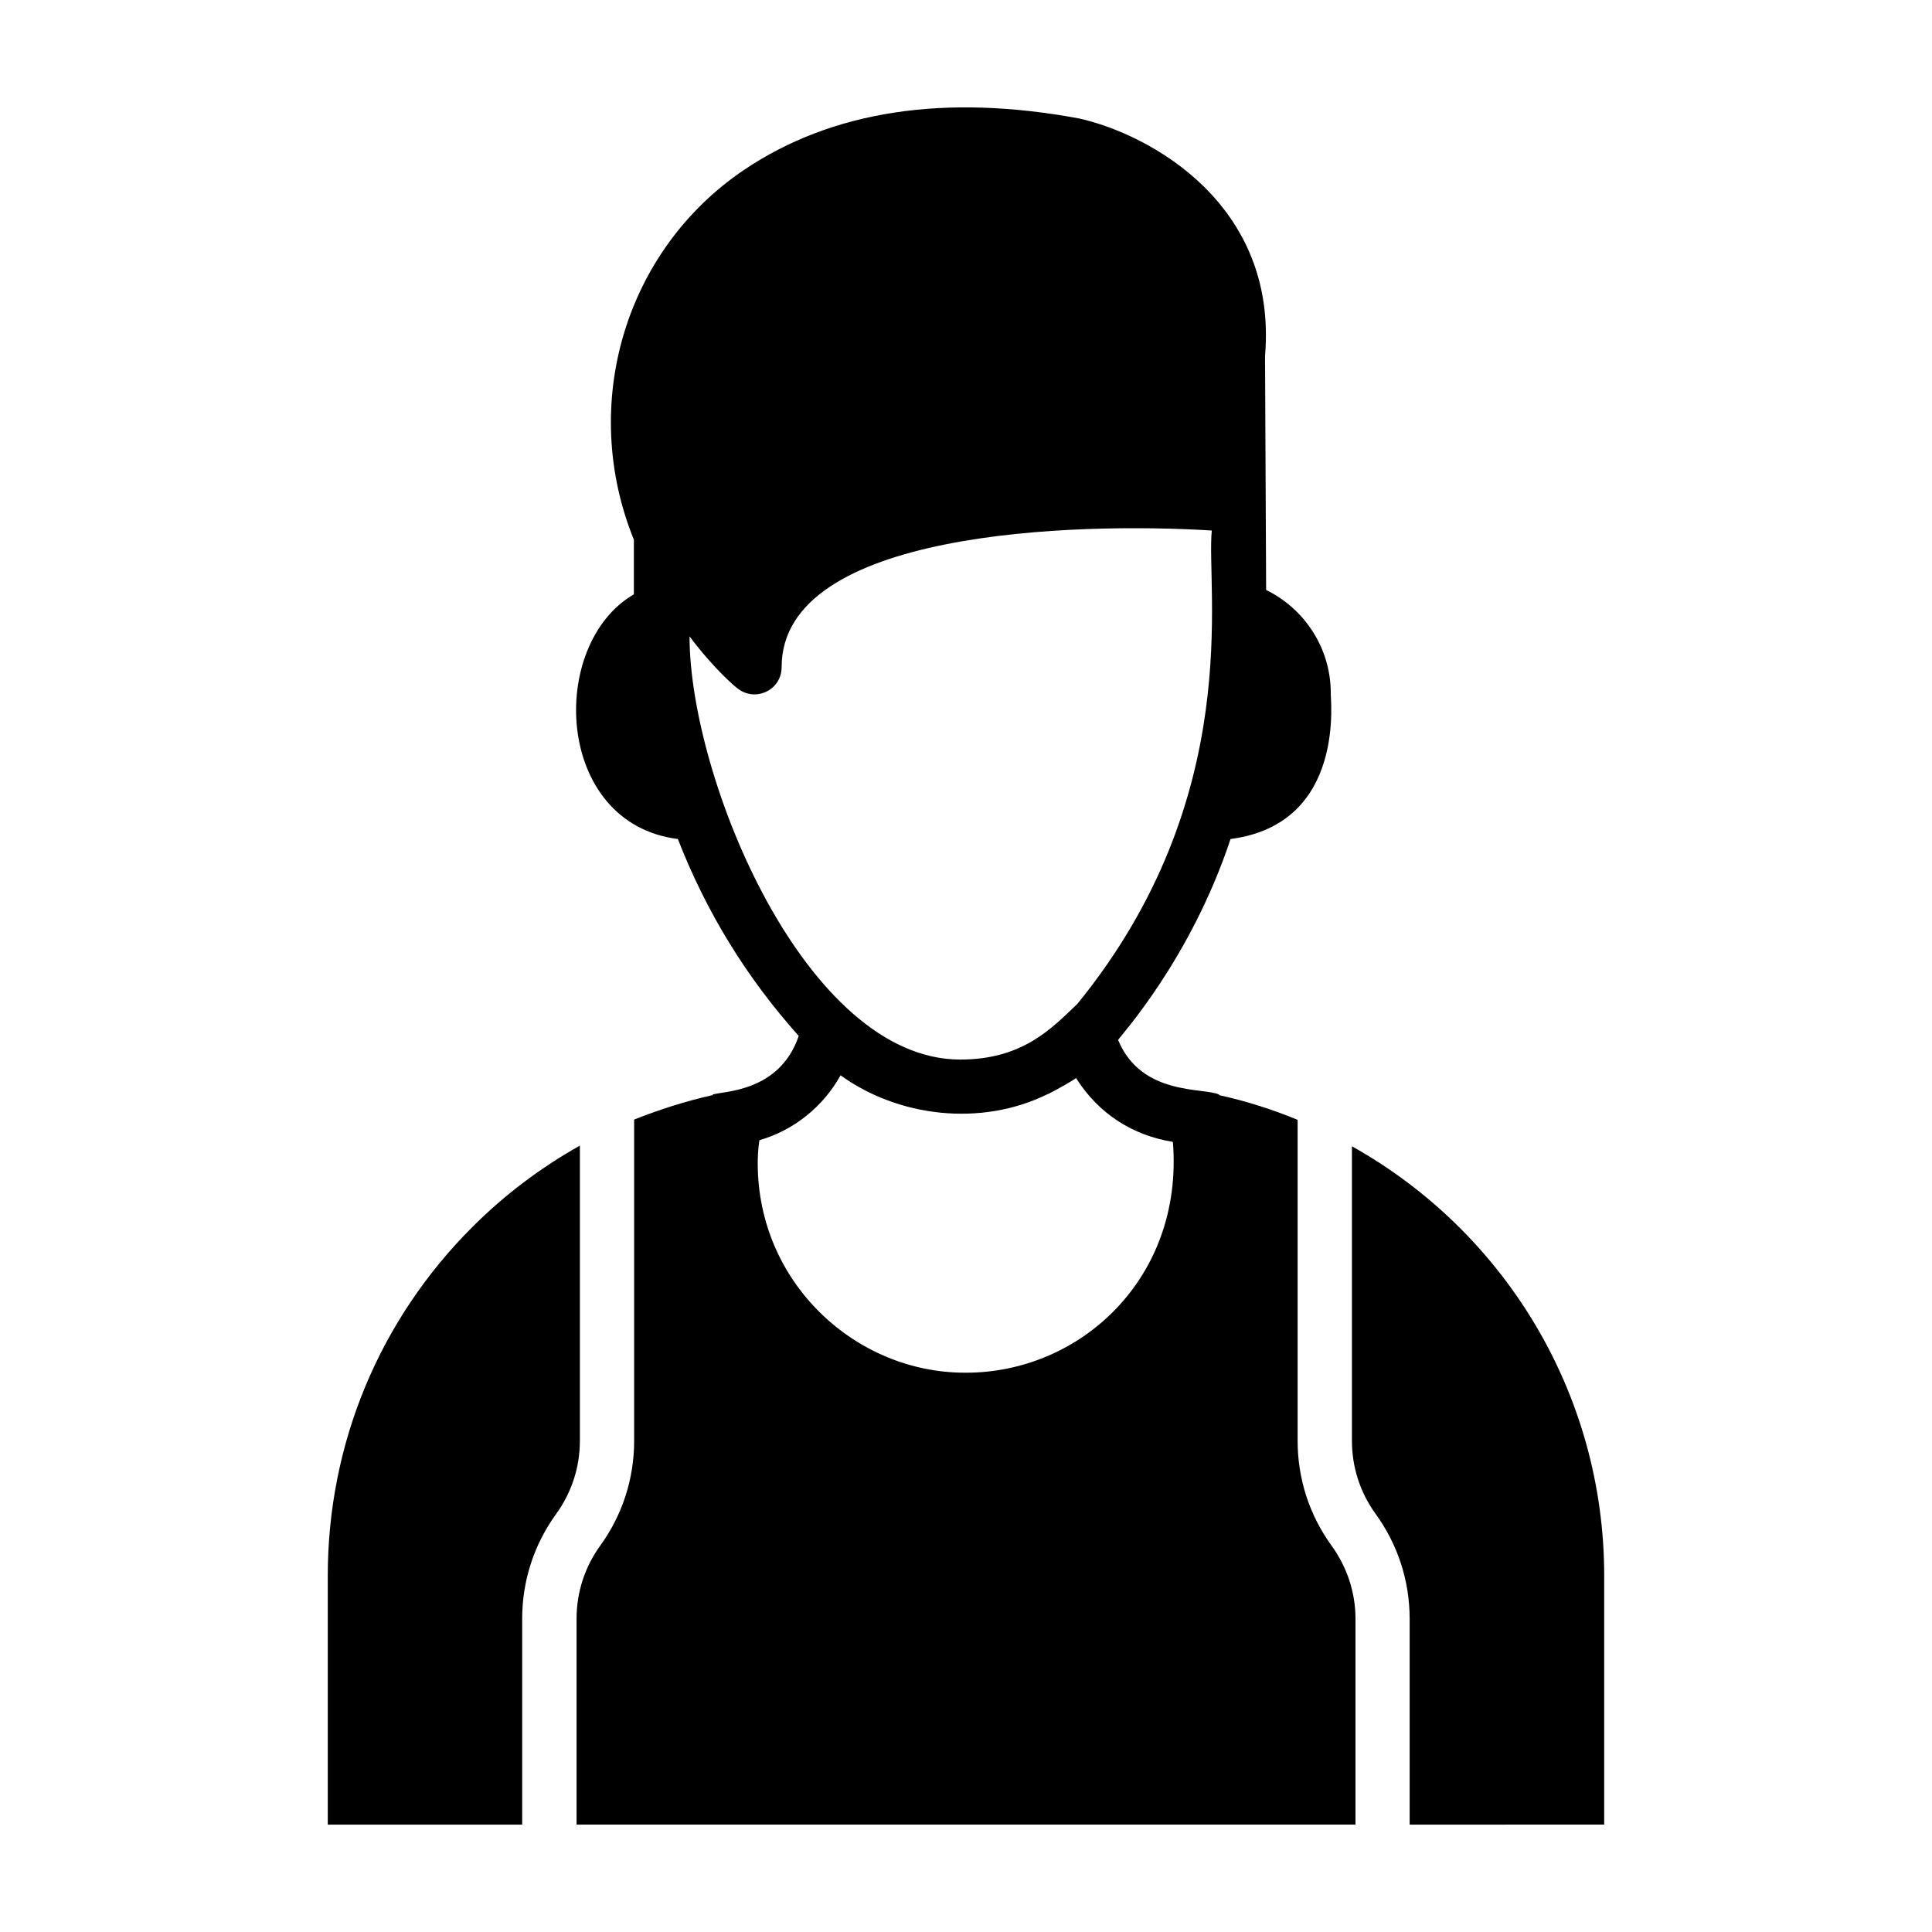
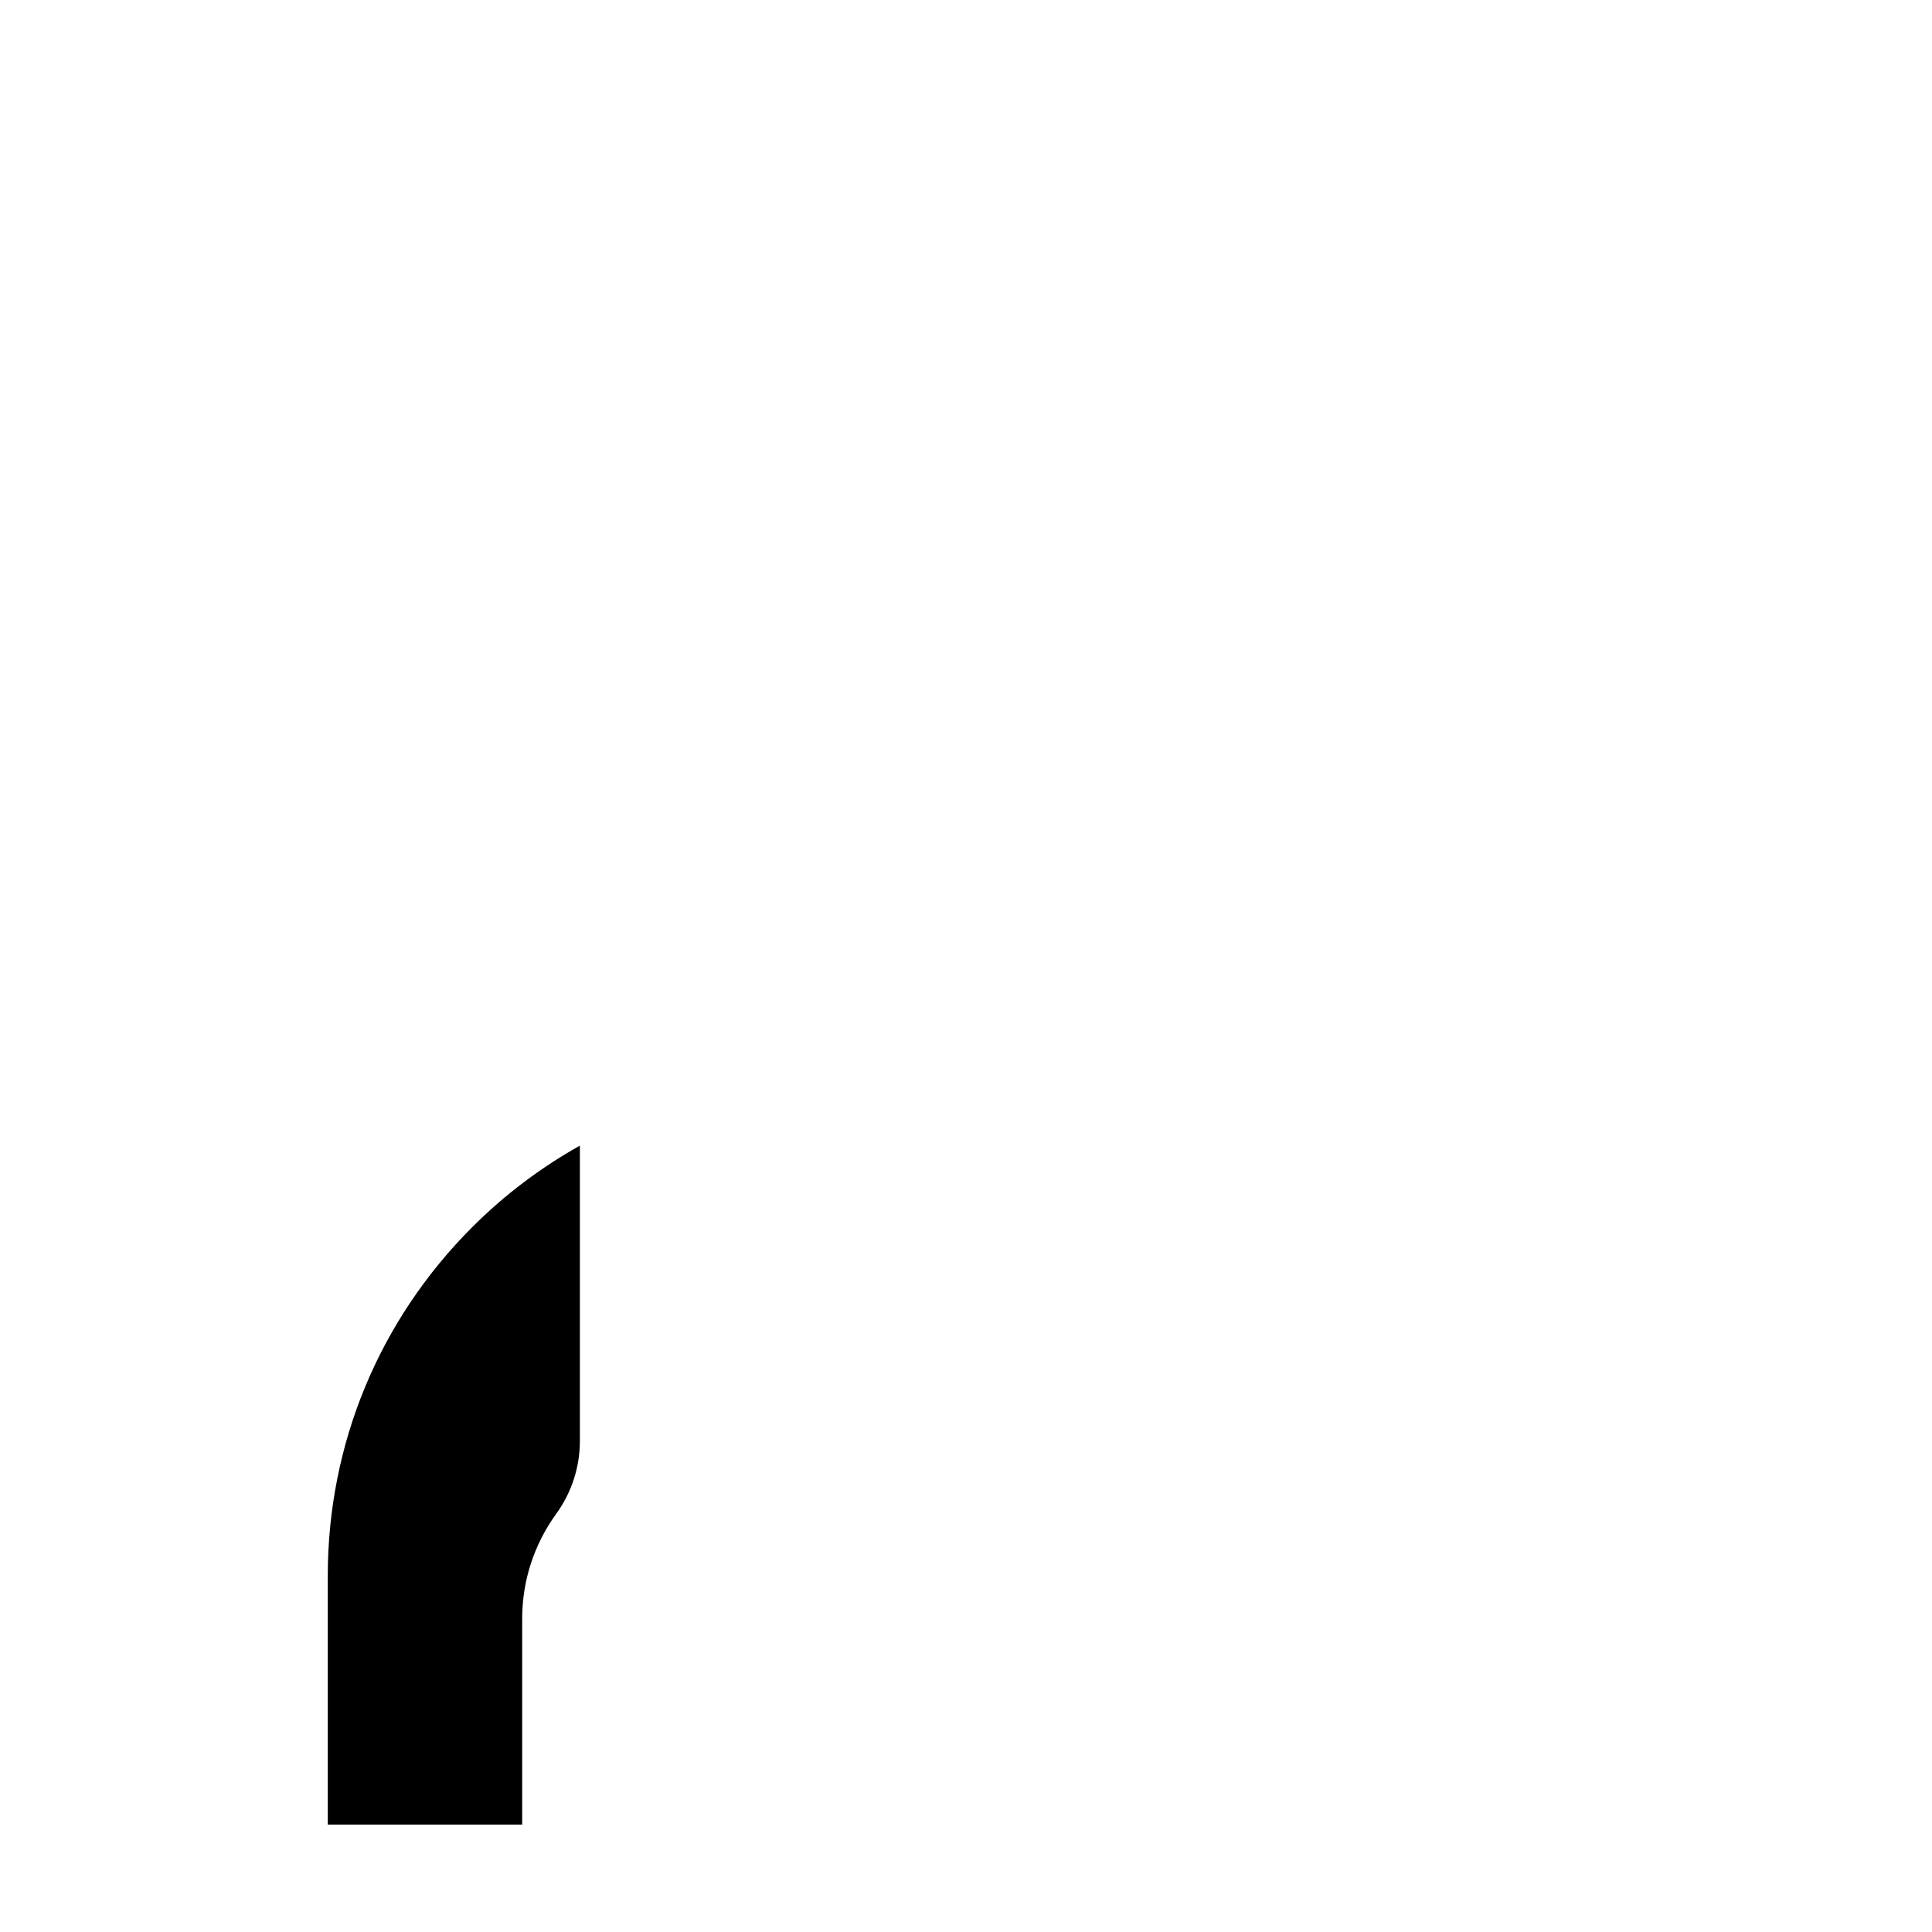
<svg xmlns="http://www.w3.org/2000/svg" fill="#000000" width="800px" height="800px" version="1.1" viewBox="144 144 512 512">
  <g>
-     <path d="m569.13 561.61c0-48.391-26.535-91.277-66.855-113.83v78.035c0 7.008 2.172 13.711 6.277 19.379 5.902 8.152 9.02 17.773 9.02 27.828v54.52l51.559-0.004z" />
-     <path d="m496.88 553.62c-5.902-8.133-8.996-17.777-8.996-27.781v-85.07c-6.621-2.734-13.602-4.965-20.801-6.551v-0.145c-4.102-1.945-20.586 0.434-26.773-14.465 0.504-1.008 19.145-21.16 29.797-53.262 31.02-4.031 26.344-38 26.559-38.723 0-11.73-6.836-22.238-17.129-27.277-0.004-0.73-0.309-66.188-0.289-62.039 3.383-40.305-30.59-58.73-49.23-62.902-35.625-6.621-65.496-2.086-88.816 13.602-31.594 21.305-43.758 62.184-29.219 98.027v14.465c-22.887 13.316-21.016 60.746 11.66 64.848 7.484 19.289 18.211 36.777 32.027 52.18-5.109 15.113-20.367 14.609-22.816 15.547v0.145c-7.125 1.582-14.035 3.812-20.801 6.477v85.145c0 10.004-3.094 19.648-8.996 27.781-4.102 5.688-6.262 12.379-6.262 19.359v54.555h206.42v-54.555c0-6.977-2.231-13.672-6.332-19.359zm-170.14-240.96c6.621 8.781 12.234 13.457 12.668 13.746 4.727 3.781 11.73 0.512 11.73-5.613 0-36.238 77.785-38.43 114-36.203-1.582 15.402 9.07 70.605-35.625 125.45-6.715 6.394-14.41 14.754-31.02 14.754-41.094 0.004-71.758-74.664-71.758-112.13zm73.27 195.12h-0.289c-29.02 0-54.914-23.816-54.914-55.492 0-3.887 0.434-5.758 0.434-6.117 9.211-2.664 16.914-8.926 21.52-17.203 15.184 10.992 37.168 13.75 54.914 4.965 0.07 0 0.145-0.07 0.215-0.07 2.59-1.297 6.836-3.742 7.269-4.176 6.117 9.715 15.332 15.258 25.621 16.914 0 0.07 0 0.215 0.07 0.289 2.738 35.77-24.469 60.891-54.84 60.891z" />
    <path d="m291.39 545.2c4.113-5.68 6.285-12.383 6.285-19.387v-78.207c-10.336 5.789-19.938 13.008-28.523 21.594-24.688 24.688-38.289 57.504-38.289 92.414v65.926h51.52v-54.52c-0.004-10.051 3.113-19.676 9.008-27.82z" />
  </g>
</svg>